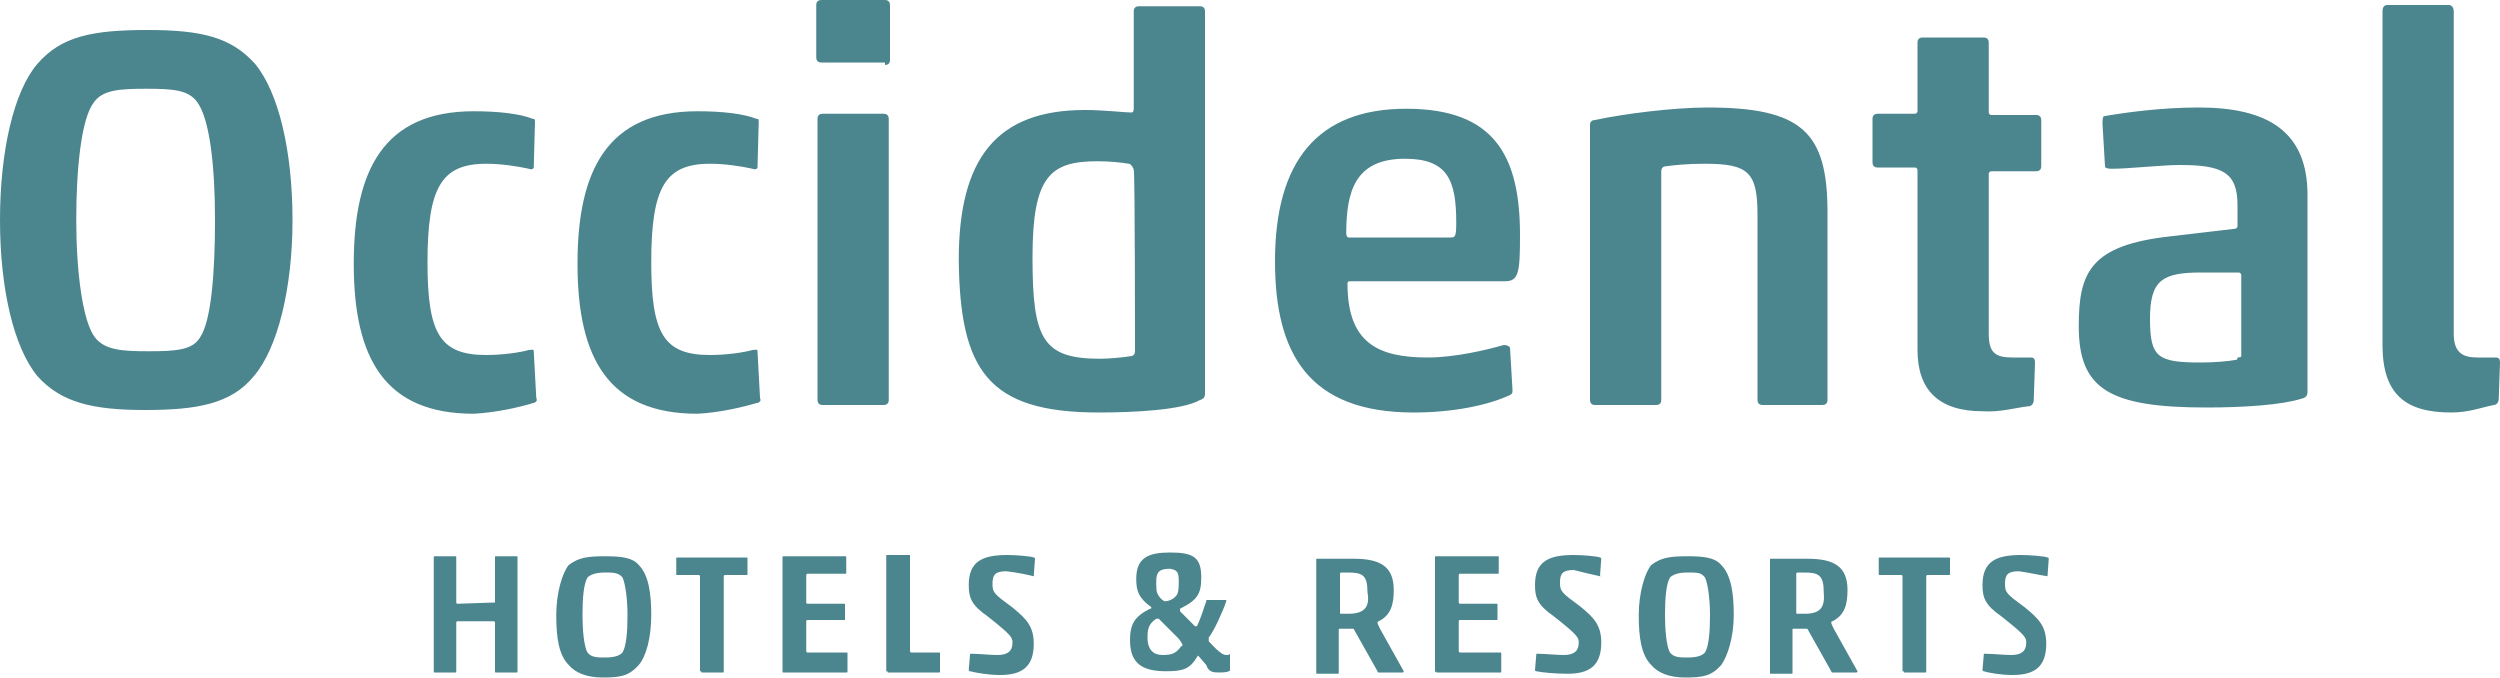
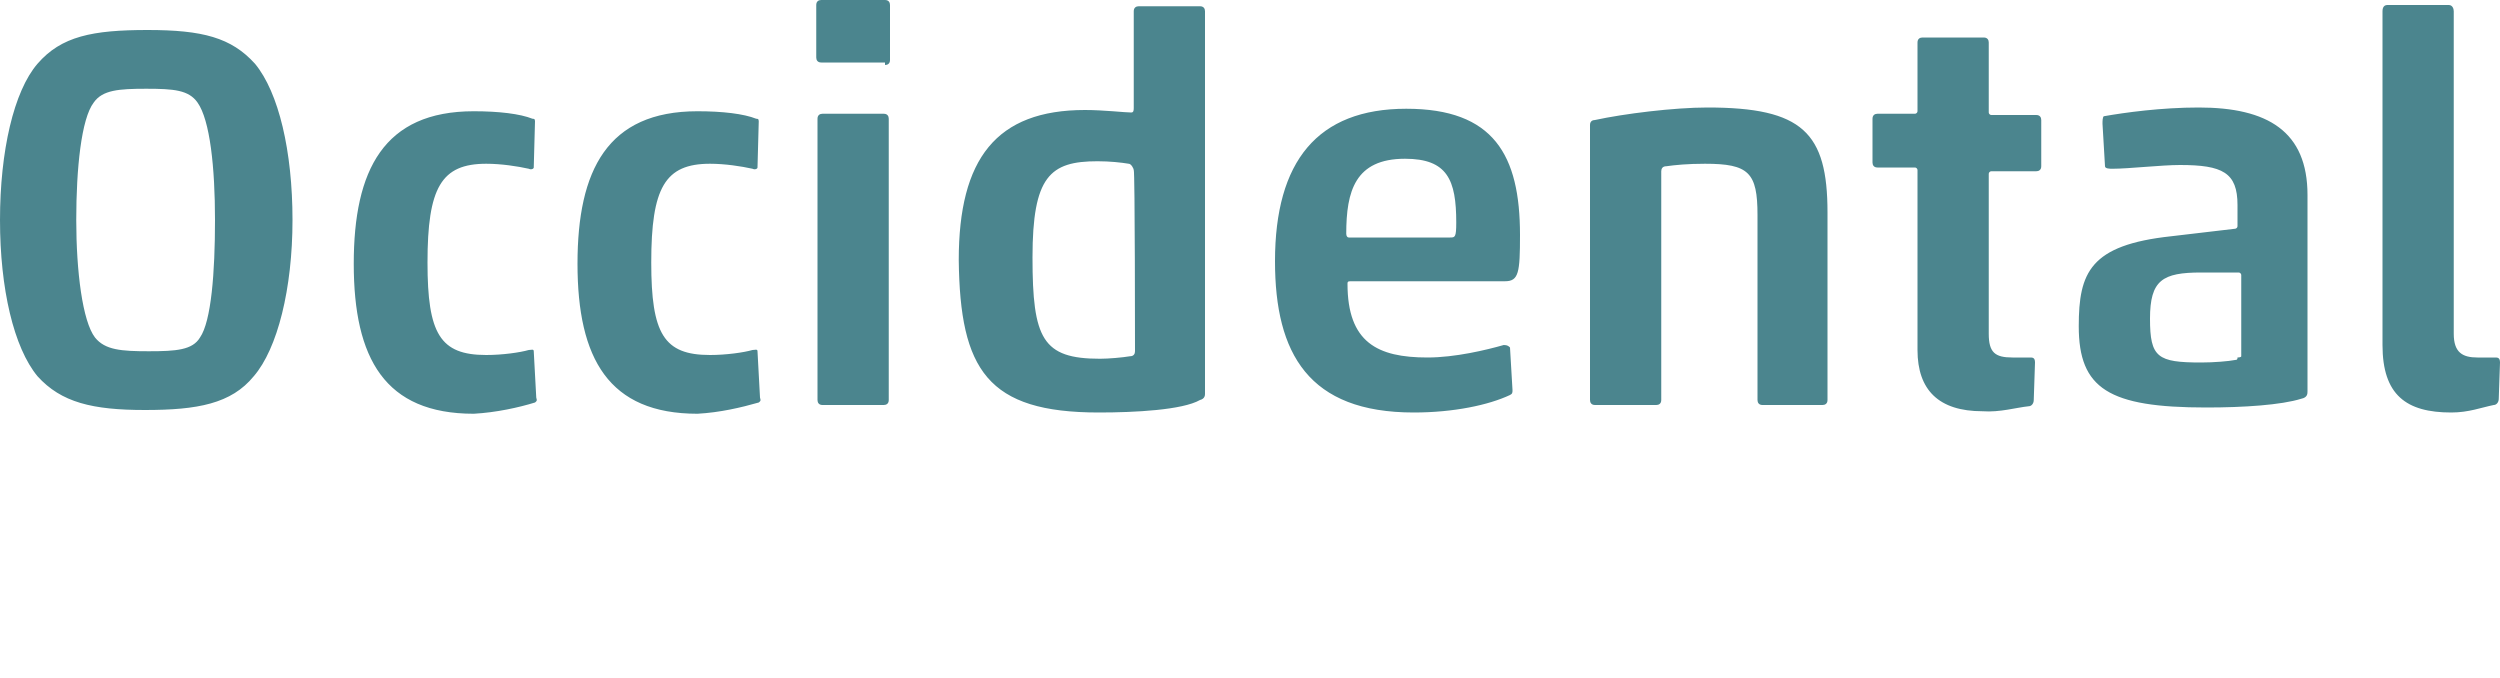
<svg xmlns="http://www.w3.org/2000/svg" version="1.1" id="Layer_1" x="0px" y="0px" viewBox="0 0 200 54.2" style="enable-background:new 0 0 200 54.2;" xml:space="preserve">
  <style type="text/css">
	.st0{fill:#4B858E;}
</style>
  <g>
    <path class="st0" d="M199.5,32.4c0.2,0,0.4-0.2,0.4-0.5L200,29c0-0.4-0.2-0.4-0.4-0.4h-1.4c-1.2,0-1.9-0.4-1.9-1.9V0.9   c0-0.2-0.1-0.5-0.4-0.5h-4.9c-0.2,0-0.4,0.1-0.4,0.5v26.7c0,4,1.9,5.4,5.5,5.4C197.5,33,198.5,32.6,199.5,32.4 M179,28.6   c0,0.1,0,0.2-0.2,0.2c-0.5,0.1-1.7,0.2-2.7,0.2c-3.5,0-4.1-0.4-4.1-3.5s1-3.7,4.1-3.7h3c0.1,0,0.2,0.1,0.2,0.2v6.5   C179.3,28.6,179,28.6,179,28.6z M174.4,13.2c3.4,0,4.6,0.6,4.6,3.2v1.7c0,0.1-0.1,0.2-0.2,0.2l-5.1,0.6c-6.5,0.7-7.4,2.9-7.4,7.2   c0,5,2.4,6.5,10.2,6.5c3,0,6-0.2,7.6-0.7c0.5-0.1,0.5-0.4,0.5-0.6V15.6c0-5.1-3.2-7-8.7-7c-3,0-5.9,0.4-7.6,0.7   c-0.1,0.1-0.1,0.4-0.1,0.6l0.2,3.4c0,0.2,0.4,0.2,0.6,0.2C170.3,13.5,172.9,13.2,174.4,13.2 M162.3,32.5c0.2,0,0.4-0.2,0.4-0.5   l0.1-3c0-0.4-0.2-0.4-0.4-0.4H161c-1.4,0-1.9-0.4-1.9-1.9V13.9c0-0.1,0.1-0.2,0.2-0.2h3.6c0.2,0,0.4-0.1,0.4-0.4V9.6   c0-0.2-0.1-0.4-0.4-0.4h-3.6c-0.1,0-0.2-0.1-0.2-0.2V3.4c0-0.2-0.1-0.4-0.4-0.4h-4.9c-0.2,0-0.4,0.1-0.4,0.4v5.5   c0,0.1-0.1,0.2-0.2,0.2h-3c-0.2,0-0.4,0.1-0.4,0.4V13c0,0.2,0.1,0.4,0.4,0.4h3c0.1,0,0.2,0.1,0.2,0.2V28c0,3.2,1.7,4.9,5.2,4.9   C160,33,161.3,32.6,162.3,32.5 M145.8,32.4c0.2,0,0.4-0.1,0.4-0.4V17c0-6.4-2-8.4-9.6-8.4c-2.7,0-6.7,0.5-9,1   c-0.2,0-0.4,0.1-0.4,0.4v22c0,0.2,0.1,0.4,0.4,0.4h4.9c0.2,0,0.4-0.1,0.4-0.4V13.7c0-0.2,0.1-0.4,0.4-0.4c0.7-0.1,1.7-0.2,3.1-0.2   c3.5,0,4.2,0.7,4.2,4.1V32c0,0.2,0.1,0.4,0.4,0.4C140.9,32.4,145.8,32.4,145.8,32.4z M120.8,31.6c0.2-0.1,0.2-0.2,0.2-0.4l-0.2-3.4   c-0.1-0.1-0.2-0.2-0.5-0.2c-1.4,0.4-3.9,1-6.1,1c-4,0-6.4-1.2-6.4-5.9c0-0.1,0-0.2,0.2-0.2h12.4c1.1,0,1.2-0.7,1.2-3.7   c0-6.4-2.1-10.1-9.1-10.1c-7.1,0-10.5,4.2-10.5,12.2c0,7.4,2.7,12.1,11.1,12.1C116.3,33,119.1,32.4,120.8,31.6 M107.7,18.7   c0-3.4,0.7-6,4.7-6c3.4,0,4.1,1.7,4.1,5.1c0,1.2-0.1,1.2-0.5,1.2h-8.1C107.8,19,107.7,18.9,107.7,18.7 M90.8,28.1   c0,0.2-0.1,0.4-0.4,0.4c-0.6,0.1-1.7,0.2-2.4,0.2c-4.6,0-5.4-1.6-5.4-8.1s1.4-7.7,5.2-7.7c1,0,1.9,0.1,2.5,0.2   c0.2,0,0.4,0.4,0.4,0.5C90.8,13.6,90.8,28.1,90.8,28.1z M87.9,33c2.9,0,6.7-0.2,8.1-1c0.4-0.1,0.4-0.4,0.4-0.5V0.9   c0-0.2-0.1-0.4-0.4-0.4h-4.9c-0.2,0-0.4,0.1-0.4,0.4v7.7c0,0.2,0,0.4-0.2,0.4c-0.5,0-2.2-0.2-3.7-0.2c-7.1,0-10.1,3.9-10.1,12   C76.8,29.6,79,33,87.9,33 M70.8,5.2c0.2,0,0.4-0.1,0.4-0.4V0.4c0-0.2-0.1-0.4-0.4-0.4h-5.1c-0.2,0-0.4,0.1-0.4,0.4v4.2   c0,0.2,0.1,0.4,0.4,0.4h5.1V5.2z M70.7,32.4c0.2,0,0.4-0.1,0.4-0.4V9.5c0-0.2-0.1-0.4-0.4-0.4h-4.9c-0.2,0-0.4,0.1-0.4,0.4V32   c0,0.2,0.1,0.4,0.4,0.4H70.7z M60.7,32.2c0.1-0.1,0.2-0.1,0.1-0.4l-0.2-3.7c0-0.2-0.2-0.1-0.4-0.1c-0.7,0.2-2.1,0.4-3.4,0.4   c-3.7,0-4.7-1.7-4.7-7.4c0-6,1.1-7.9,4.7-7.9c1.2,0,2.5,0.2,3.4,0.4c0.2,0.1,0.4,0,0.4-0.1l0.1-3.7c0-0.2-0.1-0.2-0.2-0.2   c-1-0.4-2.7-0.6-4.7-0.6c-7.2,0-9.6,4.7-9.6,12.2c0,7.6,2.5,12,9.6,12C57.6,33,59.3,32.6,60.7,32.2 M42.8,32.2   c0.1-0.1,0.2-0.1,0.1-0.4l-0.2-3.7c0-0.2-0.2-0.1-0.4-0.1c-0.7,0.2-2.1,0.4-3.4,0.4c-3.7,0-4.7-1.7-4.7-7.4c0-6,1.1-7.9,4.7-7.9   c1.2,0,2.5,0.2,3.4,0.4c0.2,0.1,0.4,0,0.4-0.1l0.1-3.7c0-0.2-0.1-0.2-0.2-0.2c-1-0.4-2.7-0.6-4.7-0.6c-7.2,0-9.6,4.7-9.6,12.2   c0,7.6,2.5,12,9.6,12C39.7,33,41.5,32.6,42.8,32.2 M23.4,17.6c0-5.5-1.1-10.2-3-12.5c-1.9-2.1-4.2-2.7-8.6-2.7S4.9,2.9,3,5.1   s-3,7-3,12.5s1.1,10.2,3,12.5c1.9,2.1,4.4,2.7,8.6,2.7s6.9-0.5,8.7-2.7C22.2,27.9,23.4,23.1,23.4,17.6 M6.1,17.6   c0-4.1,0.4-8.1,1.4-9.4c0.7-1,2-1.1,4.2-1.1s3.4,0.1,4.1,1.1c1,1.4,1.4,5.2,1.4,9.4S16.9,25.7,16,27c-0.6,1-1.9,1.1-4.1,1.1   S8.4,28,7.6,27C6.6,25.7,6.1,21.7,6.1,17.6" />
-     <path class="st0" d="M163.8,46.1C163.8,46.1,163.8,46,163.8,46.1l0.1-1.4c0,0,0-0.1-0.1-0.1c-0.2-0.1-1.4-0.2-2.1-0.2   c-2,0-3.1,0.5-3.1,2.4c0,1,0.2,1.6,1.5,2.5c1.9,1.5,2,1.7,2,2.1c0,0.7-0.4,1-1.2,1c-0.6,0-1.5-0.1-2.1-0.1c-0.1,0-0.1,0-0.1,0.1   l-0.1,1.2c0,0,0,0.1,0.1,0.1C159,53.8,160,54,161,54c1.7,0,2.7-0.6,2.7-2.5c0-1.4-0.6-2-1.7-2.9c-1.5-1.1-1.6-1.2-1.6-1.9   s0.2-1,1.1-1C162.3,45.8,163.1,46,163.8,46.1 M152.3,53.7c0,0.1,0,0.1,0.1,0.1h1.6c0.1,0,0.1,0,0.1-0.1v-7.6c0,0,0-0.1,0.1-0.1h1.7   c0.1,0,0.1,0,0.1-0.1v-1.2c0-0.1,0-0.1-0.1-0.1h-5.5c-0.1,0-0.1,0-0.1,0.1v1.2c0,0.1,0,0.1,0.1,0.1h1.7c0,0,0.1,0,0.1,0.1v7.6   H152.3z M144.4,49.1h-0.6c-0.1,0-0.1,0-0.1-0.1v-3.1c0,0,0-0.1,0.1-0.1h0.5c1.2,0,1.6,0.2,1.6,1.6C146,48.5,145.7,49.1,144.4,49.1    M146.5,53.7c0,0.1,0.1,0.1,0.1,0.1h1.9c0.1,0,0.1-0.1,0.1-0.1l-1.9-3.4c-0.1-0.2-0.2-0.4-0.2-0.5c0,0,0-0.1,0.1-0.1   c1-0.5,1.2-1.4,1.2-2.5c0-1.9-1.1-2.5-3.2-2.5h-2.9c-0.1,0-0.1,0-0.1,0.1v9c0,0.1,0,0.1,0.1,0.1h1.6c0.1,0,0.1,0,0.1-0.1v-3.4   c0-0.1,0-0.1,0.1-0.1h1c0.1,0,0.1,0,0.2,0.2L146.5,53.7z M138.7,49.2c0-1.7-0.2-3.2-1-4c-0.5-0.6-1.4-0.7-2.7-0.7   c-1.4,0-2.1,0.1-2.9,0.7c-0.5,0.6-1,2.2-1,4s0.2,3.2,1,4c0.5,0.6,1.4,1,2.7,1c1.4,0,2.1-0.1,2.9-1C138.2,52.5,138.7,51,138.7,49.2    M133.2,49.2c0-1.4,0.1-2.5,0.4-3c0.2-0.2,0.6-0.4,1.4-0.4s1.1,0,1.4,0.4c0.2,0.4,0.4,1.6,0.4,3c0,1.4-0.1,2.5-0.4,3   c-0.2,0.2-0.5,0.4-1.4,0.4c-0.6,0-1.1,0-1.4-0.4C133.3,51.7,133.2,50.3,133.2,49.2 M128,46.1C128.2,46.1,128.2,46,128,46.1l0.1-1.4   c0,0,0-0.1-0.1-0.1c-0.2-0.1-1.4-0.2-2.1-0.2c-2,0-3.1,0.5-3.1,2.4c0,1,0.2,1.6,1.5,2.5c1.9,1.5,2,1.7,2,2.1c0,0.7-0.4,1-1.2,1   c-0.6,0-1.5-0.1-2.1-0.1c-0.1,0-0.1,0-0.1,0.1l-0.1,1.2c0,0,0,0.1,0.1,0.1c0.5,0.1,1.5,0.2,2.5,0.2c1.7,0,2.7-0.6,2.7-2.5   c0-1.4-0.6-2-1.7-2.9c-1.5-1.1-1.6-1.2-1.6-1.9s0.2-1,1.1-1C126.7,45.8,127.5,46,128,46.1 M114.9,53.7c0,0.1,0,0.1,0.1,0.1h5   c0.1,0,0.1,0,0.1-0.1v-1.4c0-0.1,0-0.1-0.1-0.1h-3.2c0,0-0.1,0-0.1-0.1v-2.4c0,0,0-0.1,0.1-0.1h2.9c0.1,0,0.1,0,0.1-0.1v-1.1   c0-0.1,0-0.1-0.1-0.1h-2.9c0,0-0.1,0-0.1-0.1V46c0,0,0-0.1,0.1-0.1h3c0.1,0,0.1,0,0.1-0.1v-1.2c0-0.1,0-0.1-0.1-0.1h-4.9   c-0.1,0-0.1,0-0.1,0.1v9.2L114.9,53.7L114.9,53.7z M107.9,49.1h-0.6c-0.1,0-0.1,0-0.1-0.1v-3.1c0,0,0-0.1,0.1-0.1h0.5   c1.2,0,1.6,0.2,1.6,1.6C109.6,48.5,109.2,49.1,107.9,49.1 M110.2,53.7c0,0.1,0.1,0.1,0.1,0.1h1.9c0.1,0,0.1-0.1,0.1-0.1l-1.9-3.4   c-0.1-0.2-0.2-0.4-0.2-0.5c0,0,0-0.1,0.1-0.1c1-0.5,1.2-1.4,1.2-2.5c0-1.9-1.1-2.5-3.2-2.5h-2.9c-0.1,0-0.1,0-0.1,0.1v9   c0,0.1,0,0.1,0.1,0.1h1.6c0.1,0,0.1,0,0.1-0.1v-3.4c0-0.1,0-0.1,0.1-0.1h1c0.1,0,0.1,0,0.2,0.2L110.2,53.7z M97.6,53.8   c0.1,0,0.5,0,0.7-0.1c0,0,0.1,0,0.1-0.1v-1.2c0-0.1-0.1-0.1-0.1,0c-0.1,0-0.1,0-0.2,0c-0.2,0-0.5-0.1-1.4-1.1v-0.1V51   c0.4-0.5,1.1-2,1.4-2.9c0-0.1,0-0.1,0-0.1h-1.5c-0.1,0-0.1,0-0.1,0.1c-0.2,0.6-0.5,1.5-0.7,1.9c0,0.1-0.1,0.1-0.1,0.1h-0.1   l-1.2-1.2c0,0,0,0,0-0.1s0-0.1,0-0.1c1.4-0.7,1.7-1.2,1.7-2.5c0-1.6-0.6-2-2.5-2c-1.7,0-2.7,0.4-2.7,2.1c0,1,0.2,1.5,1.1,2.2   c0,0,0.1,0,0.1,0.1s0,0.1-0.1,0.1c-1.2,0.6-1.6,1.2-1.6,2.5c0,1.9,1,2.5,2.9,2.5c1.4,0,1.9-0.2,2.5-1.2c0-0.1,0.1,0,0.1,0l0.6,0.7   C96.7,53.8,97.1,53.8,97.6,53.8 M94.3,46.5c0,0.4,0,0.7-0.1,1c-0.2,0.4-0.7,0.6-1,0.6c-0.1,0-0.4-0.2-0.6-0.6   c-0.1-0.2-0.1-0.5-0.1-1c0-0.7,0.2-1,1.1-1C94.2,45.6,94.3,45.8,94.3,46.5 M94.6,51.6c0,0,0,0.1-0.1,0.1c-0.4,0.5-0.6,0.7-1.5,0.7   c-0.7,0-1.2-0.4-1.2-1.4c0-0.7,0.1-1.1,0.7-1.5h0.1h0.1l1.6,1.6C94.6,51.5,94.6,51.6,94.6,51.6 M82.7,46.1   C82.8,46.1,82.8,46,82.7,46.1l0.1-1.4c0,0,0-0.1-0.1-0.1c-0.2-0.1-1.4-0.2-2.1-0.2c-2,0-3.1,0.5-3.1,2.4c0,1,0.2,1.6,1.5,2.5   c1.9,1.5,2,1.7,2,2.1c0,0.7-0.4,1-1.2,1c-0.6,0-1.5-0.1-2.1-0.1c-0.1,0-0.1,0-0.1,0.1l-0.1,1.2c0,0,0,0.1,0.1,0.1   C78,53.8,79,54,80,54c1.7,0,2.7-0.6,2.7-2.5c0-1.4-0.6-2-1.7-2.9c-1.5-1.1-1.6-1.2-1.6-1.9s0.2-1,1.1-1   C81.4,45.8,82.3,46,82.7,46.1 M71,53.7c0,0.1,0,0.1,0.1,0.1h4c0.1,0,0.1,0,0.1-0.1v-1.4c0-0.1,0-0.1-0.1-0.1h-2.2   c0,0-0.1,0-0.1-0.1v-7.6c0-0.1,0-0.1-0.1-0.1H71c-0.1,0-0.1,0-0.1,0.1v9.2H71z M62.6,53.7c0,0.1,0,0.1,0.1,0.1h5   c0.1,0,0.1,0,0.1-0.1v-1.4c0-0.1,0-0.1-0.1-0.1h-3.1c0,0-0.1,0-0.1-0.1v-2.4c0,0,0-0.1,0.1-0.1h2.9c0.1,0,0.1,0,0.1-0.1v-1.1   c0-0.1,0-0.1-0.1-0.1h-2.9c0,0-0.1,0-0.1-0.1V46c0,0,0-0.1,0.1-0.1h3c0.1,0,0.1,0,0.1-0.1v-1.2c0-0.1,0-0.1-0.1-0.1h-4.9   c-0.1,0-0.1,0-0.1,0.1C62.6,44.5,62.6,53.7,62.6,53.7z M56.1,53.7c0,0.1,0,0.1,0.1,0.1h1.6c0.1,0,0.1,0,0.1-0.1v-7.6   c0,0,0-0.1,0.1-0.1h1.7c0.1,0,0.1,0,0.1-0.1v-1.2c0-0.1,0-0.1-0.1-0.1h-5.5c-0.1,0-0.1,0-0.1,0.1v1.2c0,0.1,0,0.1,0.1,0.1h1.7   c0,0,0.1,0,0.1,0.1v7.6H56.1z M52.1,49.2c0-1.7-0.2-3.2-1-4c-0.5-0.6-1.4-0.7-2.7-0.7c-1.4,0-2.1,0.1-2.9,0.7c-0.5,0.6-1,2.2-1,4   s0.2,3.2,1,4c0.5,0.6,1.4,1,2.7,1c1.4,0,2.1-0.1,2.9-1C51.7,52.5,52.1,51,52.1,49.2 M46.6,49.2c0-1.4,0.1-2.5,0.4-3   c0.2-0.2,0.6-0.4,1.4-0.4c0.6,0,1.1,0,1.4,0.4c0.2,0.4,0.4,1.6,0.4,3c0,1.4-0.1,2.5-0.4,3c-0.2,0.2-0.5,0.4-1.4,0.4   c-0.6,0-1.1,0-1.4-0.4C46.7,51.7,46.6,50.3,46.6,49.2 M39.6,48.2C39.6,48.2,39.5,48.2,39.6,48.2l-3,0.1c0,0-0.1,0-0.1-0.1v-3.6   c0-0.1,0-0.1-0.1-0.1h-1.6c-0.1,0-0.1,0-0.1,0.1v9.1c0,0.1,0,0.1,0.1,0.1h1.6c0.1,0,0.1,0,0.1-0.1v-3.9c0,0,0-0.1,0.1-0.1h2.9   c0,0,0.1,0,0.1,0.1v3.9c0,0.1,0,0.1,0.1,0.1h1.6c0.1,0,0.1,0,0.1-0.1v-9.1c0-0.1,0-0.1-0.1-0.1h-1.6c-0.1,0-0.1,0-0.1,0.1   C39.6,44.6,39.6,48.2,39.6,48.2z" />
  </g>
</svg>